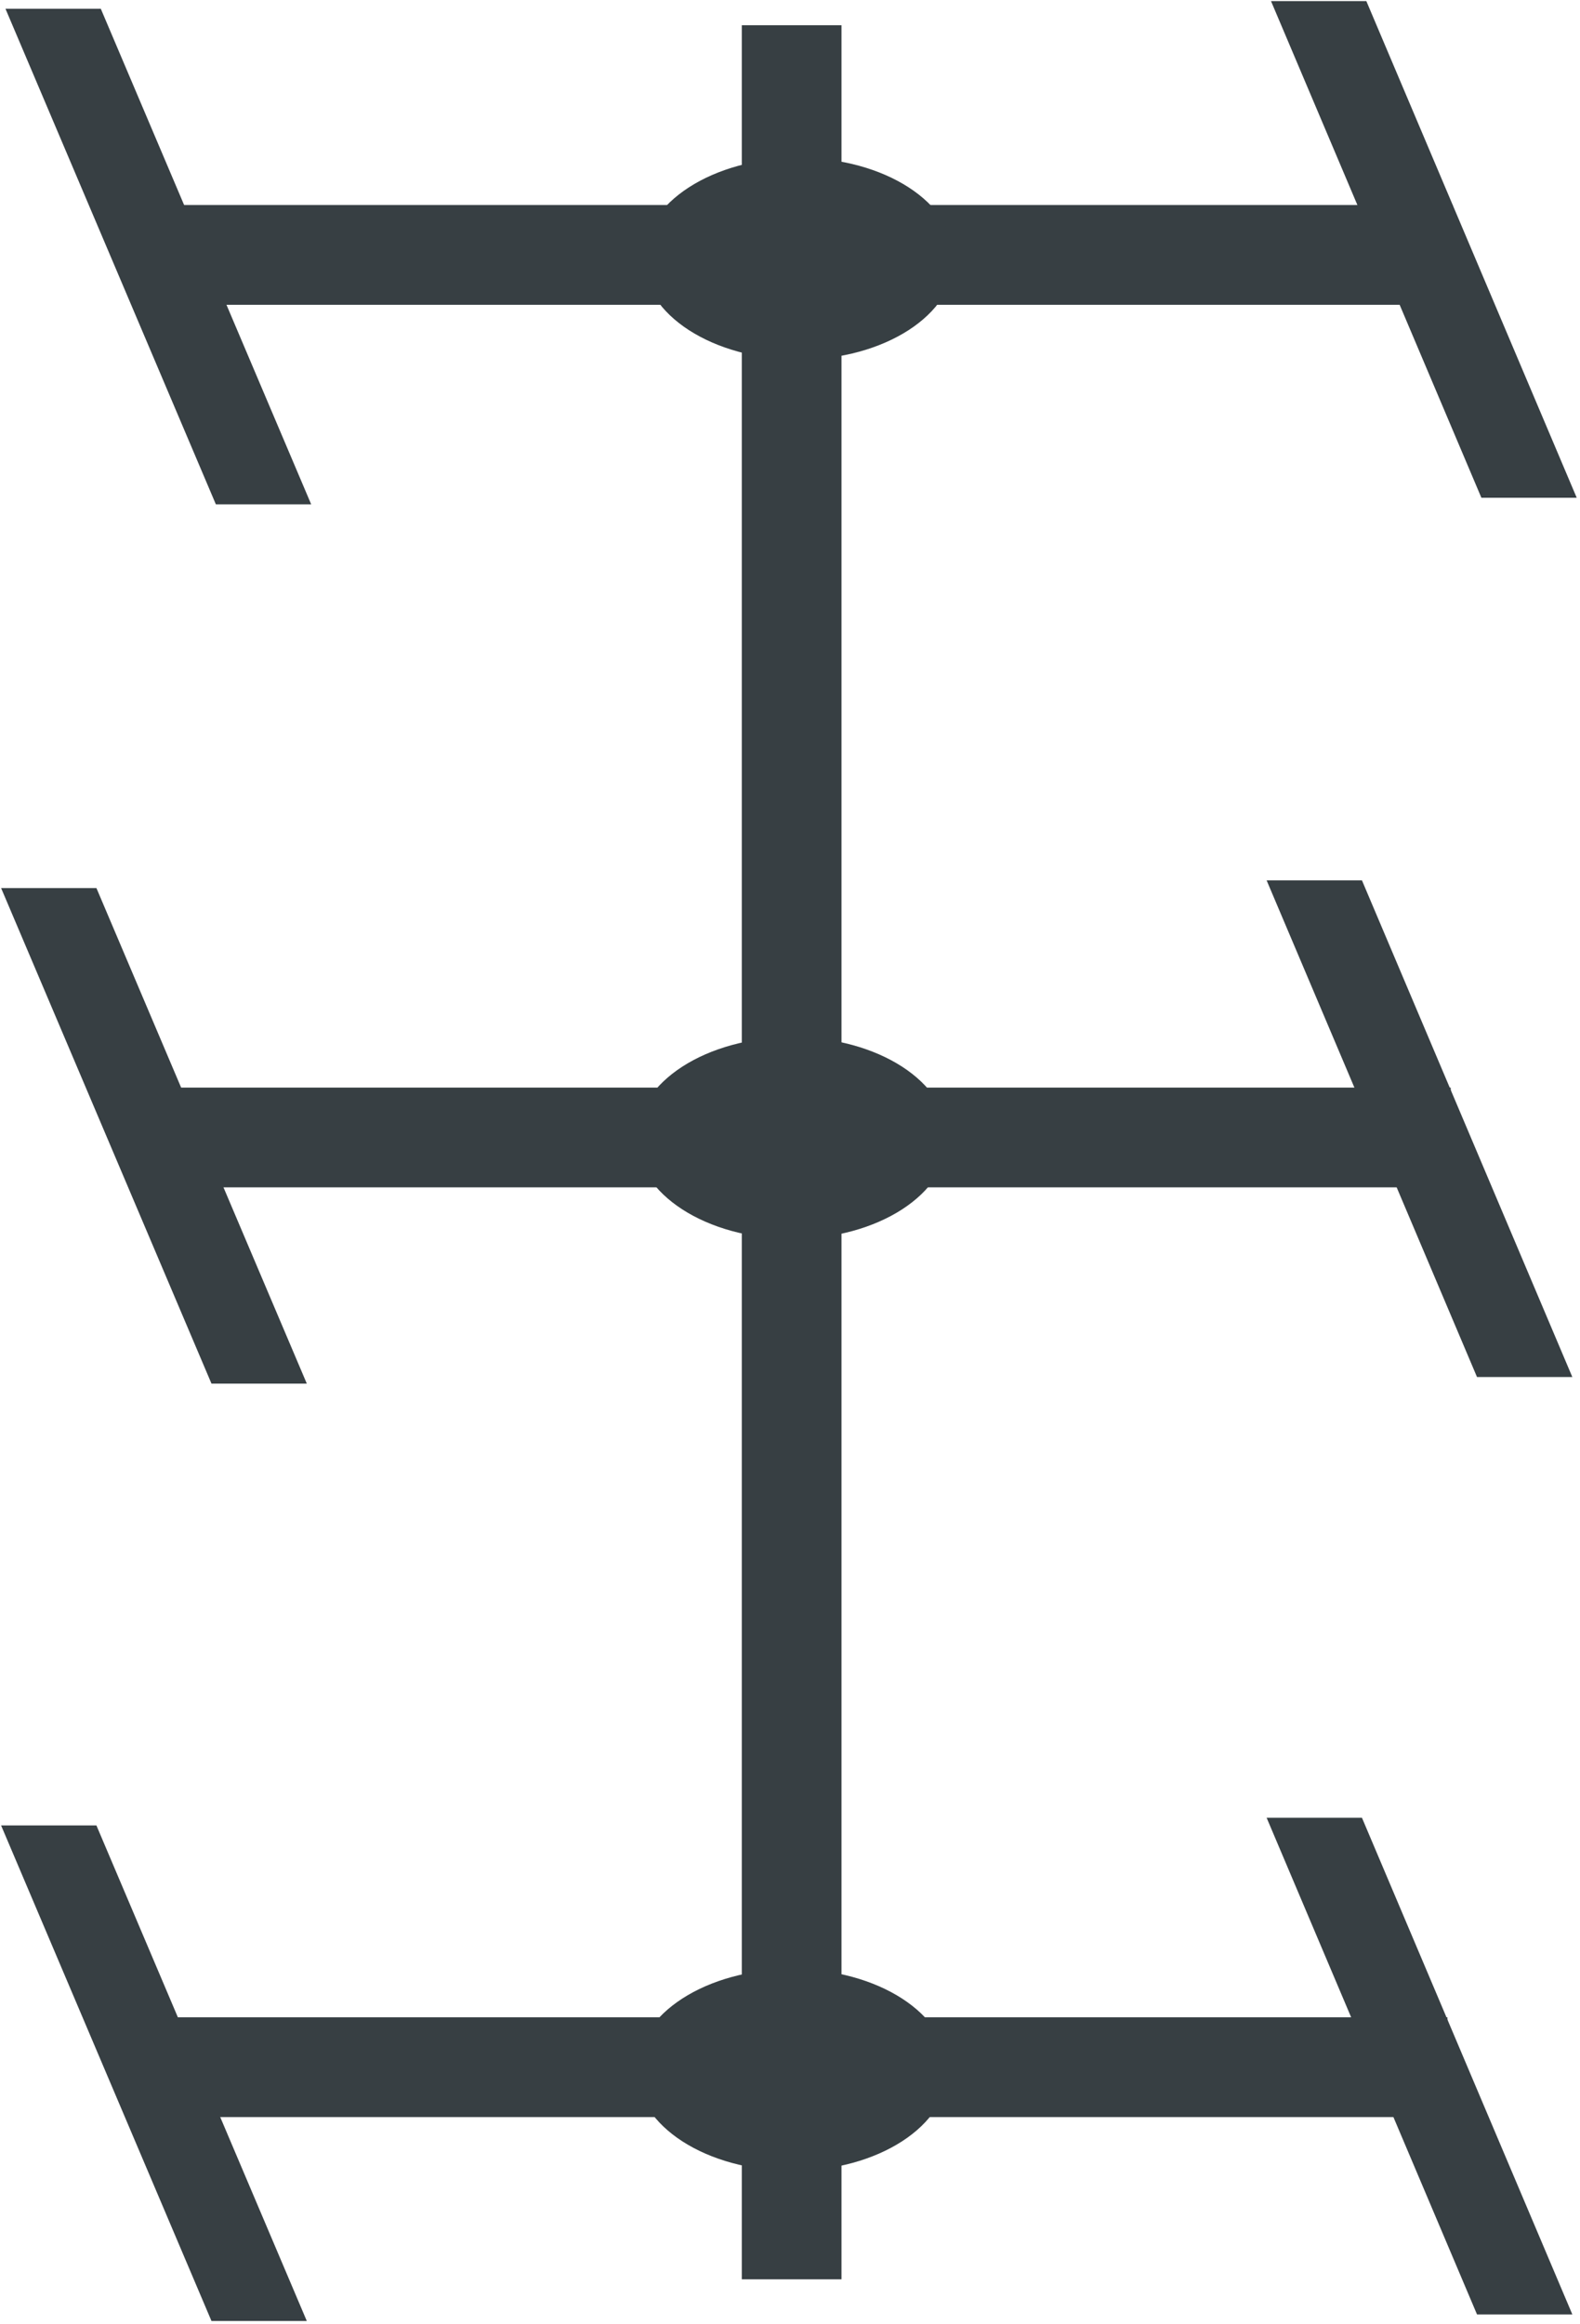
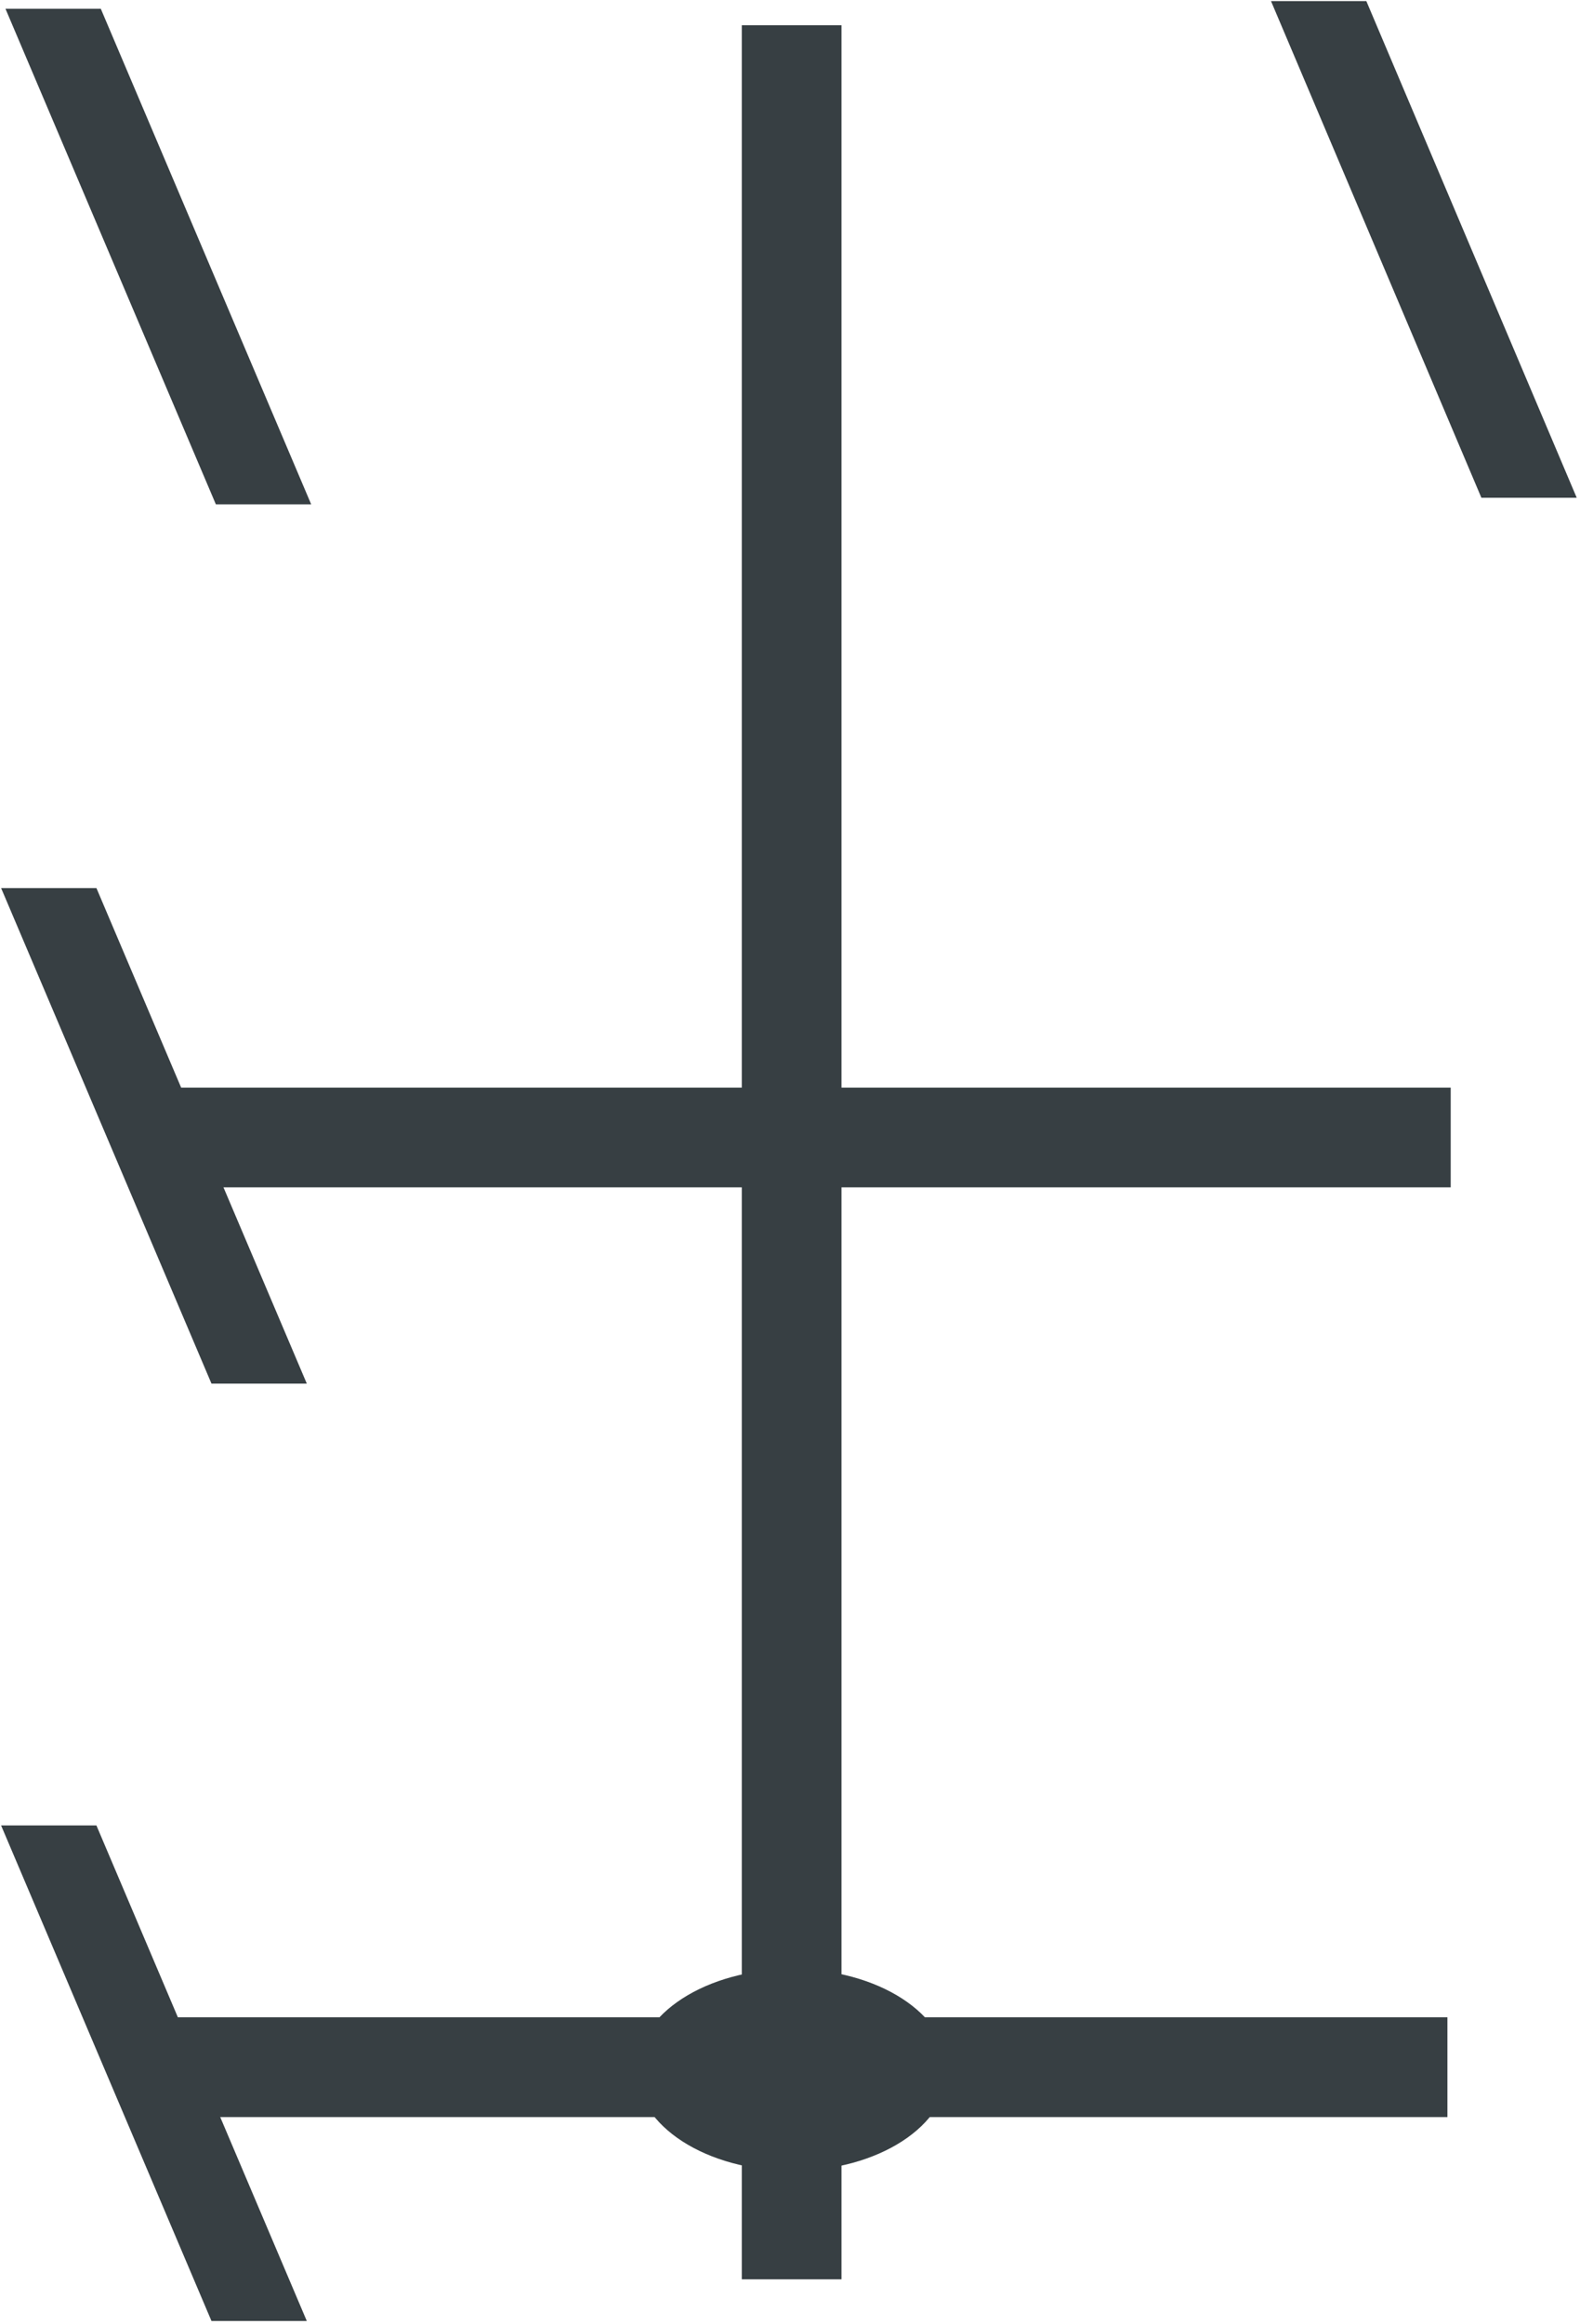
<svg xmlns="http://www.w3.org/2000/svg" id="Laag_1" data-name="Laag 1" viewBox="10.3 7.3 14.42 21.2">
  <defs>
    <style>
      .cls-1 {
        fill: #373f43;
      }
    </style>
  </defs>
  <g>
    <rect class="cls-1" x="17.07" y="7.53" width=".91" height="20.56" />
    <rect class="cls-1" x="11.48" y="17.22" width="12.06" height=".91" />
-     <rect class="cls-1" x="11.5" y="9.17" width="12.06" height=".91" />
    <polygon class="cls-1" points="13.14 11.9 12.27 11.9 10.35 7.38 11.22 7.38 13.14 11.9" />
    <polygon class="cls-1" points="24.69 11.84 23.82 11.84 21.9 7.31 22.77 7.31 24.69 11.84" />
    <rect class="cls-1" x="11.45" y="25.7" width="12.06" height=".91" />
  </g>
  <g>
-     <path class="cls-1" d="M19.01,9.66c0,.51-.64.92-1.42.92s-1.42-.41-1.42-.92.64-.92,1.42-.92,1.42.41,1.42.92" />
-     <path class="cls-1" d="M18.95,17.68c0,.51-.64.92-1.42.92s-1.42-.41-1.42-.92.64-.92,1.42-.92,1.42.41,1.42.92" />
    <path class="cls-1" d="M18.95,26.18c0,.51-.64.92-1.42.92s-1.42-.41-1.42-.92.64-.92,1.42-.92,1.42.41,1.42.92" />
    <polygon class="cls-1" points="13.1 19.92 12.23 19.92 10.31 15.4 11.18 15.4 13.1 19.92" />
-     <polygon class="cls-1" points="24.65 19.86 23.78 19.86 21.86 15.33 22.73 15.33 24.65 19.86" />
    <polygon class="cls-1" points="13.1 28.47 12.23 28.47 10.31 23.95 11.18 23.95 13.1 28.47" />
-     <polygon class="cls-1" points="24.65 28.41 23.78 28.41 21.86 23.88 22.73 23.88 24.65 28.41" />
  </g>
</svg>